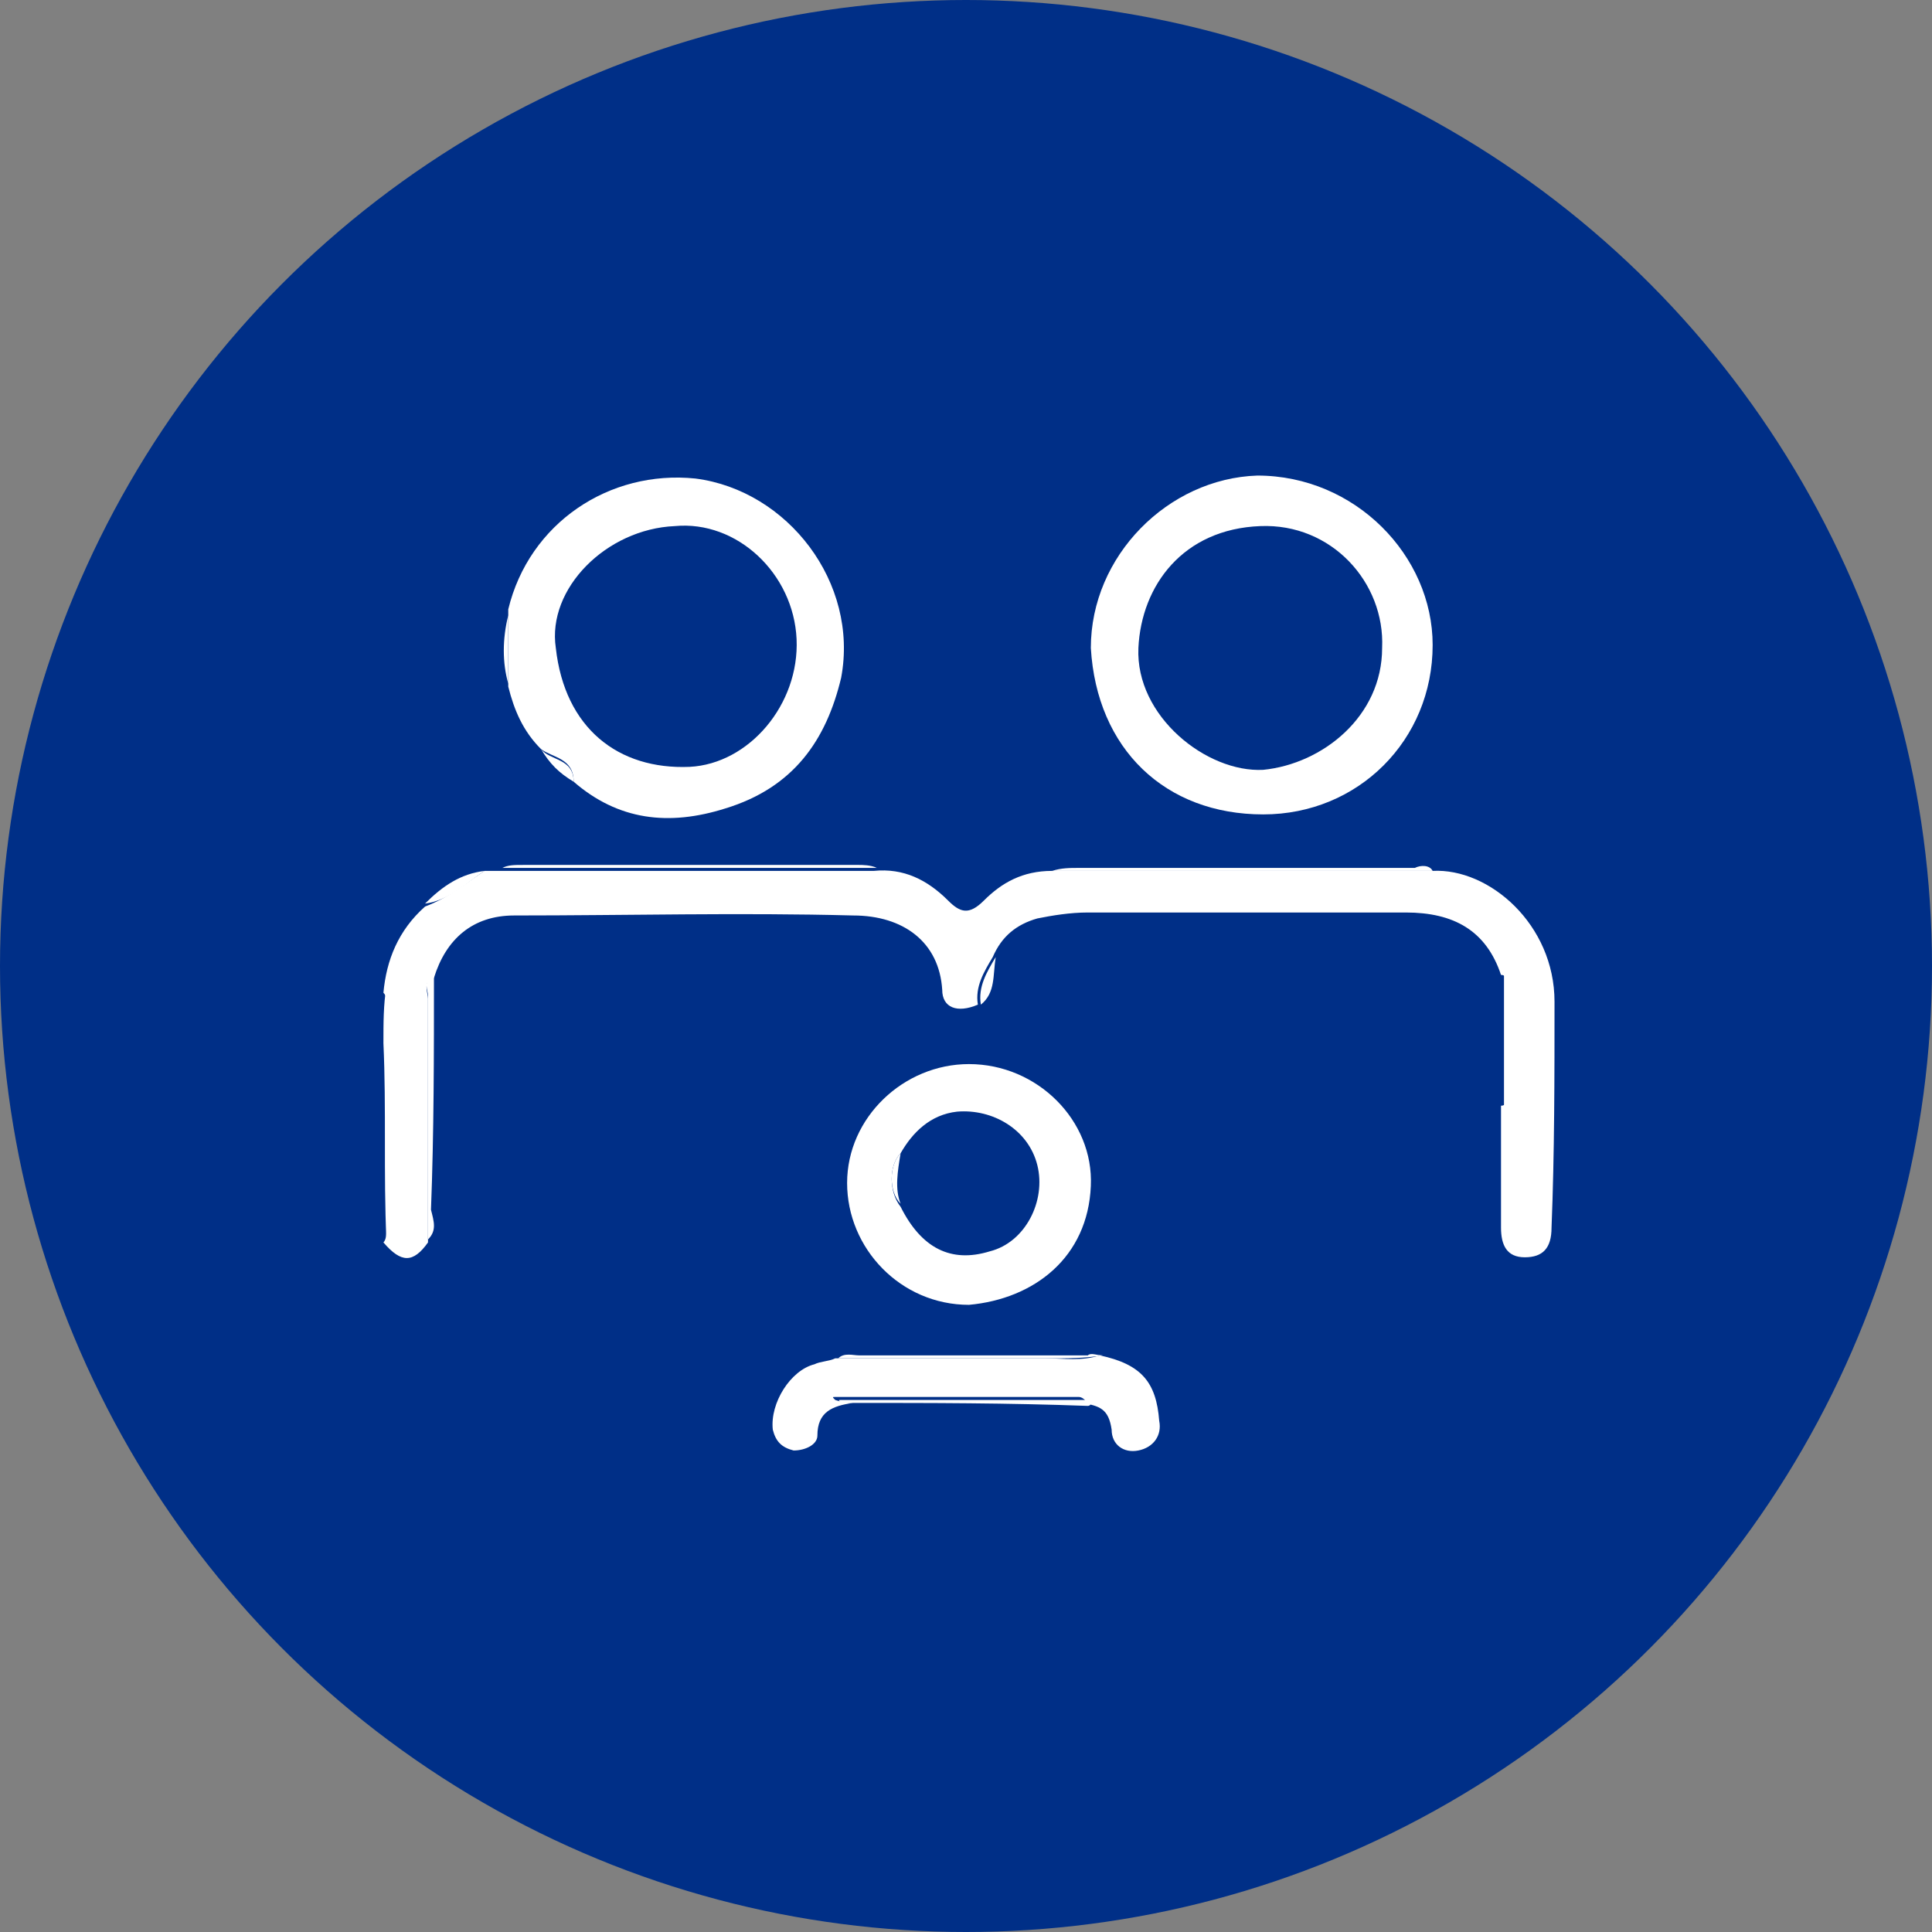
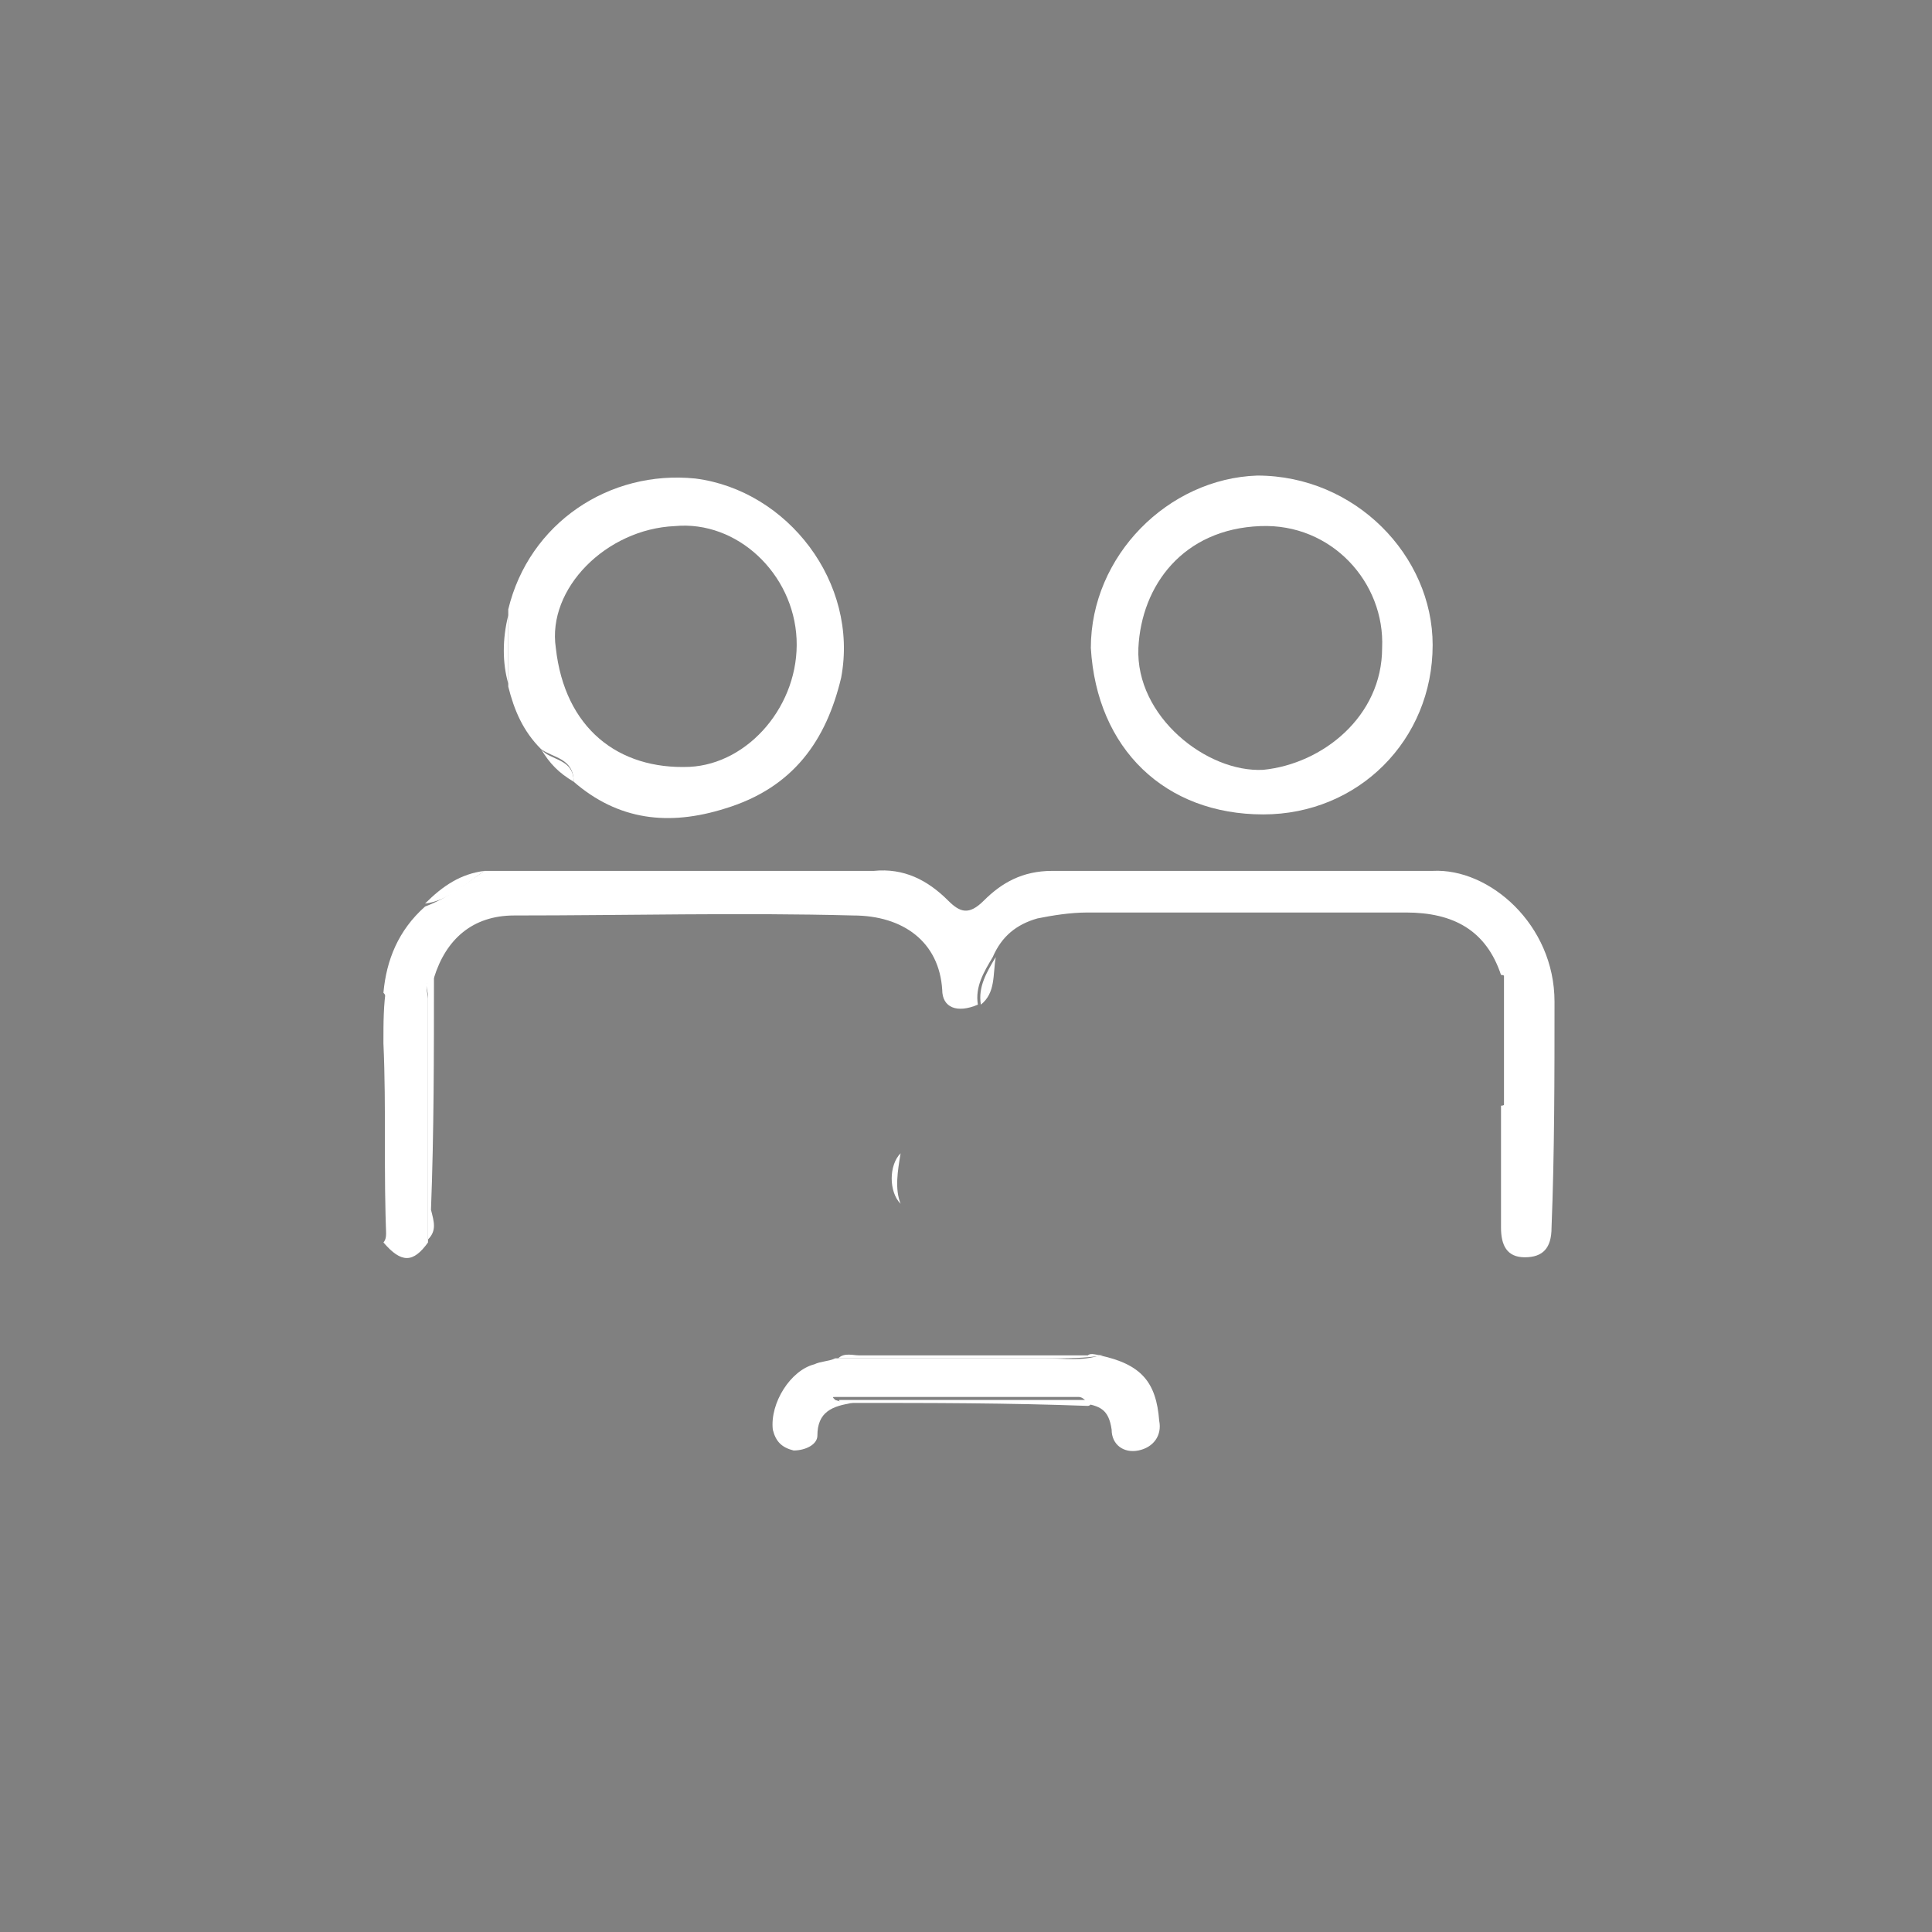
<svg xmlns="http://www.w3.org/2000/svg" version="1.1" id="Capa_1" x="0px" y="0px" viewBox="0 0 65 65" style="enable-background:new 0 0 65 65;" xml:space="preserve">
  <rect x="0" y="0" width="65" height="65" fill="#808080" stroke="none" />
  <style type="text/css">
	.st0{fill:#C4C4C4;}
	.st1{fill:#002F87;}
	.st2{fill:#FFFFFF;}
</style>
-   <circle class="st0" cx="32.2" cy="32.8" r="0.3" />
-   <circle class="st1" cx="32.5" cy="32.5" r="32.5" />
  <path class="st2" d="M16.3,29.3c0.2,0,0.4,0,0.5,0c4.2,0,8.4,0,12.6,0c1-0.1,1.8,0.3,2.5,1c0.4,0.4,0.7,0.5,1.2,0  c0.6-0.6,1.3-1,2.3-1c4.3,0,8.6,0,12.8,0c1.9-0.1,4.1,1.8,4.1,4.4c0,2.5,0,5.1-0.1,7.6c0,0.7-0.3,1-0.9,1c-0.6,0-0.8-0.4-0.8-1  c0-1.4,0-2.7,0-4.1c0.2,0,0.2-0.2,0.2-0.4c0-1.2,0-2.4,0-3.6c0-0.2,0-0.4-0.2-0.4c-0.5-1.5-1.6-2.1-3.2-2.1c-3.5,0-7.1,0-10.7,0  c-0.6,0-1.2,0.1-1.7,0.2c-0.7,0.2-1.2,0.6-1.5,1.3c-0.3,0.5-0.6,1-0.5,1.6c-0.7,0.3-1.2,0.1-1.2-0.5c-0.1-1.6-1.3-2.5-3-2.5  c-3.8-0.1-7.6,0-11.4,0c-1.4,0-2.3,0.8-2.7,2.1c-0.4,0.1-0.2,0.5-0.2,0.7c0,2.7,0,5.4,0,8.2c-0.5,0.7-0.9,0.7-1.5,0  c0.1-0.1,0.1-0.3,0.1-0.5c0-2.5,0-5.1,0-7.5c0-0.2,0-0.3-0.1-0.4c0.1-1.1,0.5-2.1,1.4-2.9C15.1,30.2,15.7,29.7,16.3,29.3z" />
  <path class="st2" d="M36.7,21.8c0-3.1,2.6-5.7,5.6-5.8c3.3,0,5.9,2.7,5.9,5.7c0,3.2-2.5,5.7-5.7,5.7C39.2,27.4,36.9,25.2,36.7,21.8z   M46.5,21.8c0.1-2.2-1.7-4.2-4.1-4.1c-2.6,0.1-4,2-4.1,4.1c-0.1,2.3,2.3,4.2,4.2,4.1C44.5,25.7,46.5,24.1,46.5,21.8z" />
  <path class="st2" d="M18.2,25.2c-0.6-0.6-0.9-1.3-1.1-2.1c0-0.8,0-1.6,0-2.3c0-0.1,0-0.2,0-0.2c0,0,0-0.1,0-0.1  c0.7-2.9,3.4-4.7,6.3-4.4c3.1,0.4,5.5,3.5,4.9,6.7c-0.5,2.1-1.6,3.7-3.9,4.4c-1.9,0.6-3.6,0.4-5.1-0.9  C19.3,25.5,18.6,25.5,18.2,25.2z M26.8,21.5c-0.1-2.2-2-4-4.1-3.8c-2.3,0.1-4.3,2.1-4,4.1c0.3,2.7,2.1,4.1,4.5,4  C25.2,25.7,26.9,23.7,26.8,21.5z" />
-   <path class="st2" d="M32.6,43.9c-2.3,0-4.1-1.9-4.1-4.1c0-2.2,1.9-4,4.1-4c2.3,0,4.2,1.9,4.1,4.1C36.6,42.3,34.8,43.7,32.6,43.9z   M30.3,40.6c0.7,1.4,1.7,1.9,3,1.5c1.2-0.3,1.9-1.7,1.6-2.9c-0.3-1.2-1.5-1.9-2.7-1.8c-0.9,0.1-1.5,0.7-1.9,1.4  C29.9,39.2,29.9,40.1,30.3,40.6z" />
  <path class="st2" d="M28.7,47.2c-0.7,0.1-1.2,0.3-1.2,1.1c0,0.3-0.4,0.5-0.8,0.5c-0.4-0.1-0.6-0.3-0.7-0.7c-0.1-0.9,0.6-2,1.4-2.2  c0.2-0.1,0.5-0.1,0.7-0.2c2.4,0,4.7,0,7.1,0c0.6,0,1.2,0.1,1.8-0.1c1.4,0.3,1.9,0.9,2,2.2c0.1,0.5-0.2,0.9-0.7,1  c-0.5,0.1-0.9-0.2-0.9-0.7c-0.1-0.7-0.4-0.8-1-0.9c0.1,0,0.1,0,0.1-0.1c0,0-0.1-0.1-0.2-0.1c-2.7,0-5.5,0-8.2,0c-0.1,0-0.1,0,0,0.1  C28.4,47.2,28.6,47.2,28.7,47.2z" />
-   <path class="st2" d="M48.2,29.3c-4.3,0-8.6,0-12.8,0c0.3-0.1,0.6-0.1,0.9-0.1c3.8,0,7.5,0,11.3,0C47.8,29.1,48.1,29.1,48.2,29.3z" />
-   <path class="st2" d="M29.5,29.2c-4.2,0-8.4,0-12.6,0c0.2-0.1,0.4-0.1,0.7-0.1c3.8,0,7.5,0,11.3,0C29,29.1,29.3,29.1,29.5,29.2z" />
  <path class="st2" d="M14.4,41.7c0-2.7,0-5.4,0-8.2c0-0.2-0.2-0.5,0.2-0.7c0,2.7,0,5.3-0.1,7.9C14.6,41.1,14.7,41.4,14.4,41.7z" />
  <path class="st2" d="M37.1,45.6c-0.6,0.1-1.2,0.1-1.8,0.1c-2.4,0-4.7,0-7.1,0c0.2-0.2,0.5-0.1,0.7-0.1c2.6,0,5.1,0,7.7,0  C36.7,45.5,36.9,45.6,37.1,45.6z" />
  <path class="st2" d="M50.6,32.8c0.2,0,0.2,0.2,0.2,0.4c0,1.2,0,2.4,0,3.6c0,0.2,0,0.3-0.2,0.4C50.6,35.7,50.6,34.2,50.6,32.8z" />
  <path class="st2" d="M28.7,47.2c-0.1,0-0.3,0-0.4,0c-0.1-0.1-0.1-0.1,0-0.1c2.7,0,5.5,0,8.2,0c0.1,0,0.2,0,0.2,0.1  c0,0.1-0.1,0.1-0.1,0.1C33.9,47.2,31.3,47.2,28.7,47.2z" />
  <path class="st2" d="M13,33.2c0.1,0.1,0.1,0.3,0.1,0.4c0,2.5,0,5.1,0,7.6c0,0.2,0,0.3-0.1,0.5c-0.1-2.2,0-4.4-0.1-6.6  C12.9,34.4,12.9,33.8,13,33.2z" />
  <path class="st2" d="M16.3,29.3c-0.6,0.4-1.2,1-2,1.1C14.9,29.8,15.5,29.4,16.3,29.3z" />
  <path class="st2" d="M33,33.8c-0.1-0.6,0.2-1.1,0.5-1.6C33.4,32.8,33.5,33.4,33,33.8z" />
  <path class="st2" d="M18.2,25.2c0.3,0.4,1.1,0.3,1.1,1.1C18.8,26,18.5,25.7,18.2,25.2z" />
  <path class="st2" d="M17.1,20.7c0,0.8,0,1.6,0,2.3C16.9,22.3,16.9,21.5,17.1,20.7z" />
  <path class="st2" d="M17.2,20.4C17.2,20.4,17.2,20.5,17.2,20.4L17.2,20.4L17.2,20.4z" />
  <path class="st2" d="M30.3,38.8c-0.1,0.6-0.2,1.2,0,1.7C29.9,40.1,29.9,39.2,30.3,38.8z" />
</svg>